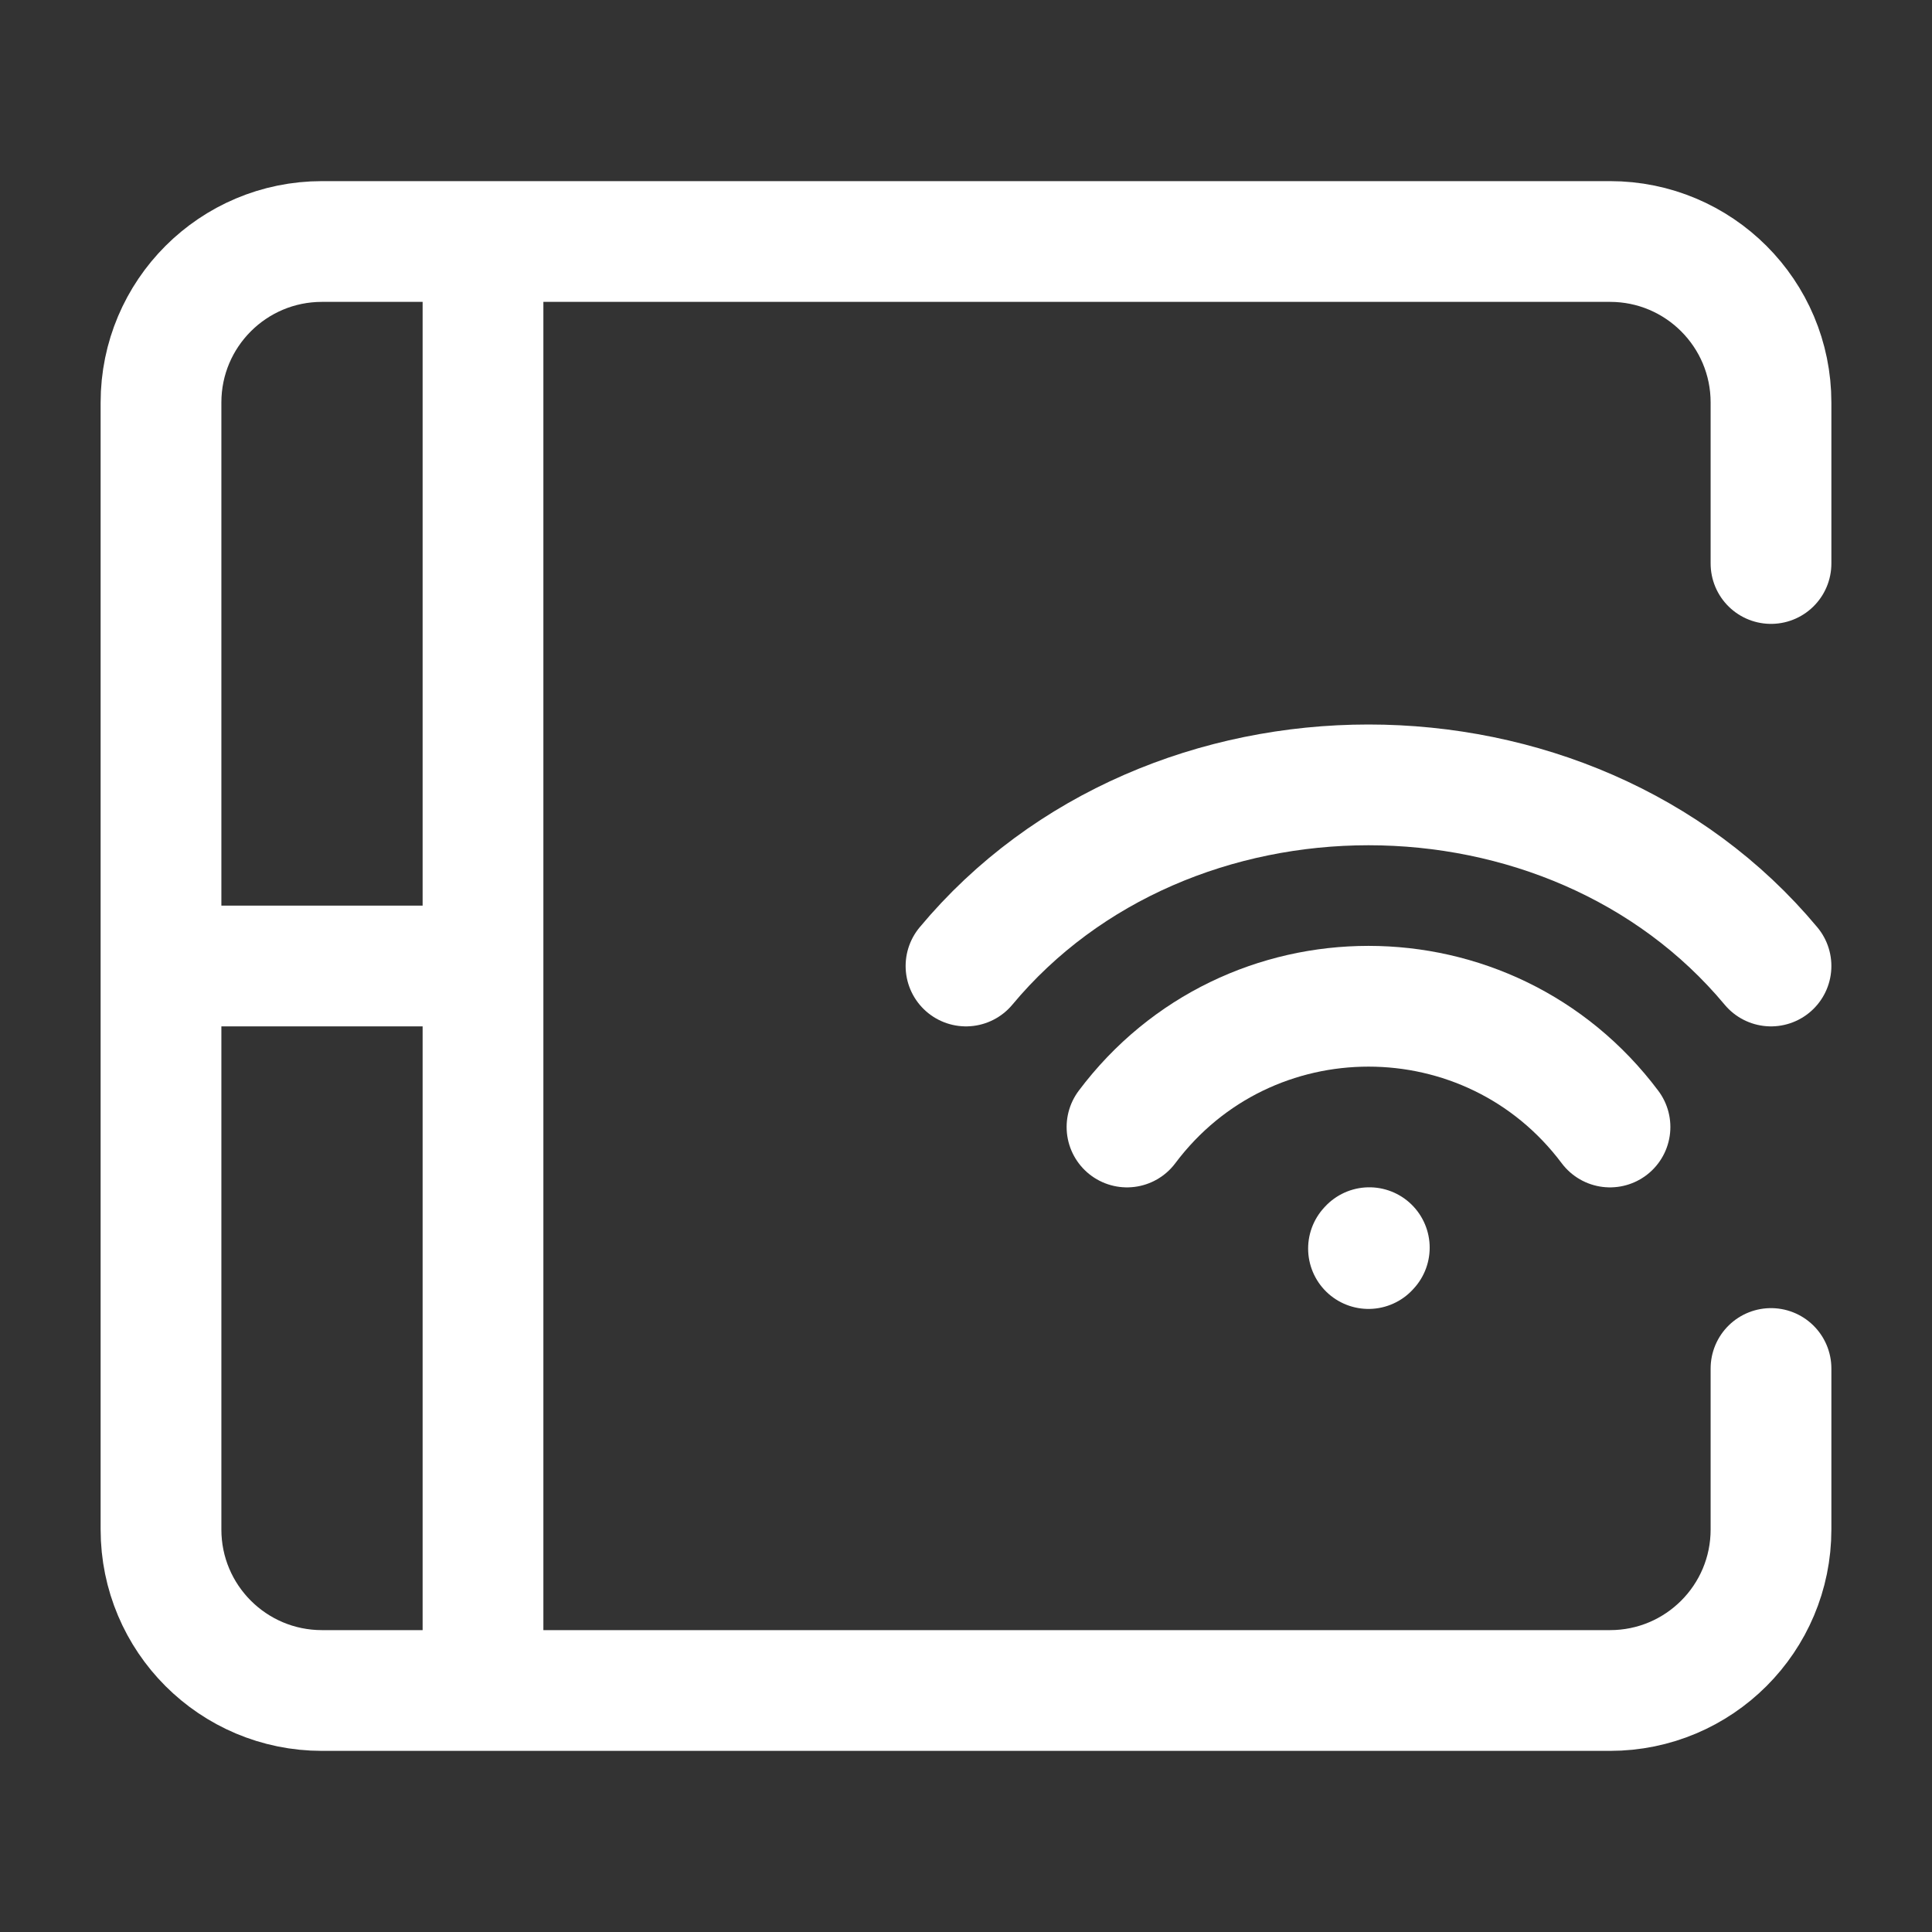
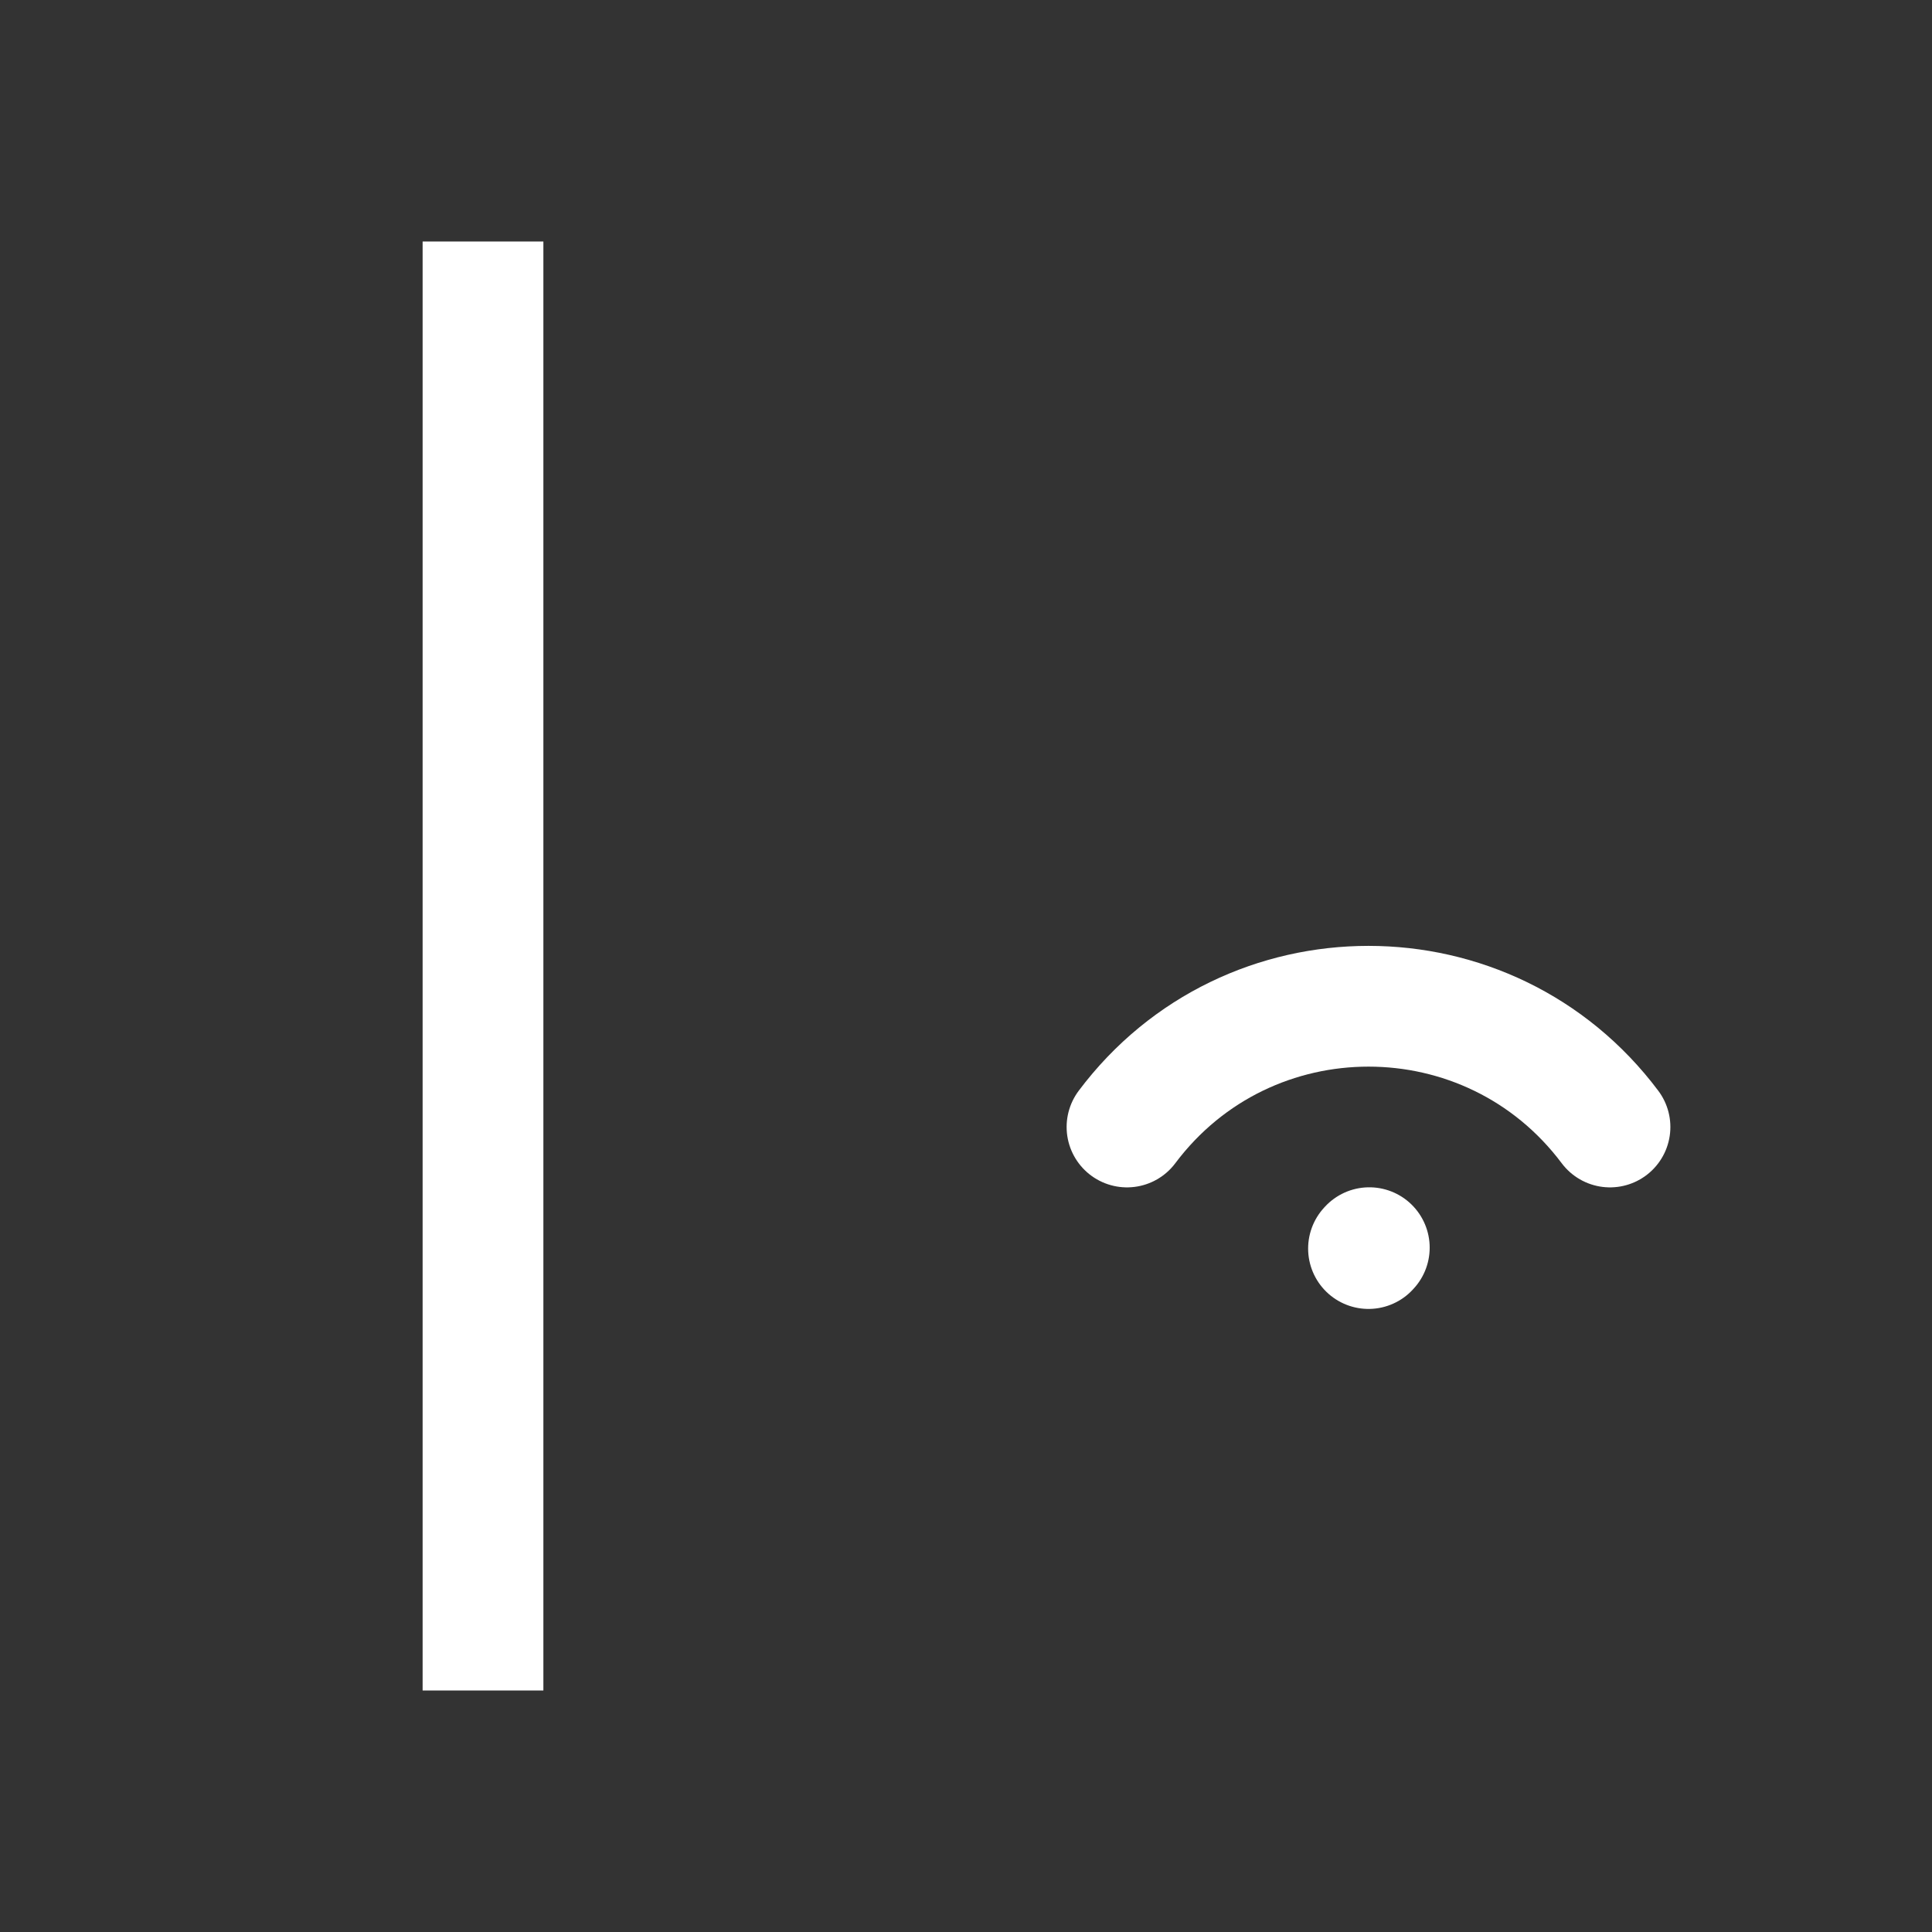
<svg xmlns="http://www.w3.org/2000/svg" width="24px" height="24px" stroke-width="1.5" viewBox="0 0 24 24" fill="none" color="#ffffff">
  <rect x="0" y="0" width="24" height="24" fill="#333333" stroke="none" />
  <path d="M17 15.51L17.01 15.499" stroke="#ffffff" stroke-width="1.5" stroke-linecap="round" stroke-linejoin="round" />
-   <path d="M12 12C14.5 9 19.5 9 22 12" stroke="#ffffff" stroke-width="1.5" stroke-linecap="round" stroke-linejoin="round" />
  <path d="M14 14C15.5 12 18.5 12 20 14" stroke="#ffffff" stroke-width="1.5" stroke-linecap="round" stroke-linejoin="round" />
-   <path d="M22 7V5C22 3.895 21.105 3 20 3H4C2.895 3 2 3.895 2 5V19C2 20.105 2.895 21 4 21H20C21.105 21 22 20.105 22 19V17" stroke="#ffffff" stroke-width="1.5" stroke-linecap="round" stroke-linejoin="round" />
-   <path d="M2 12H6" stroke="#ffffff" stroke-width="1.5" />
  <path d="M6 3V21" stroke="#ffffff" stroke-width="1.5" />
</svg>